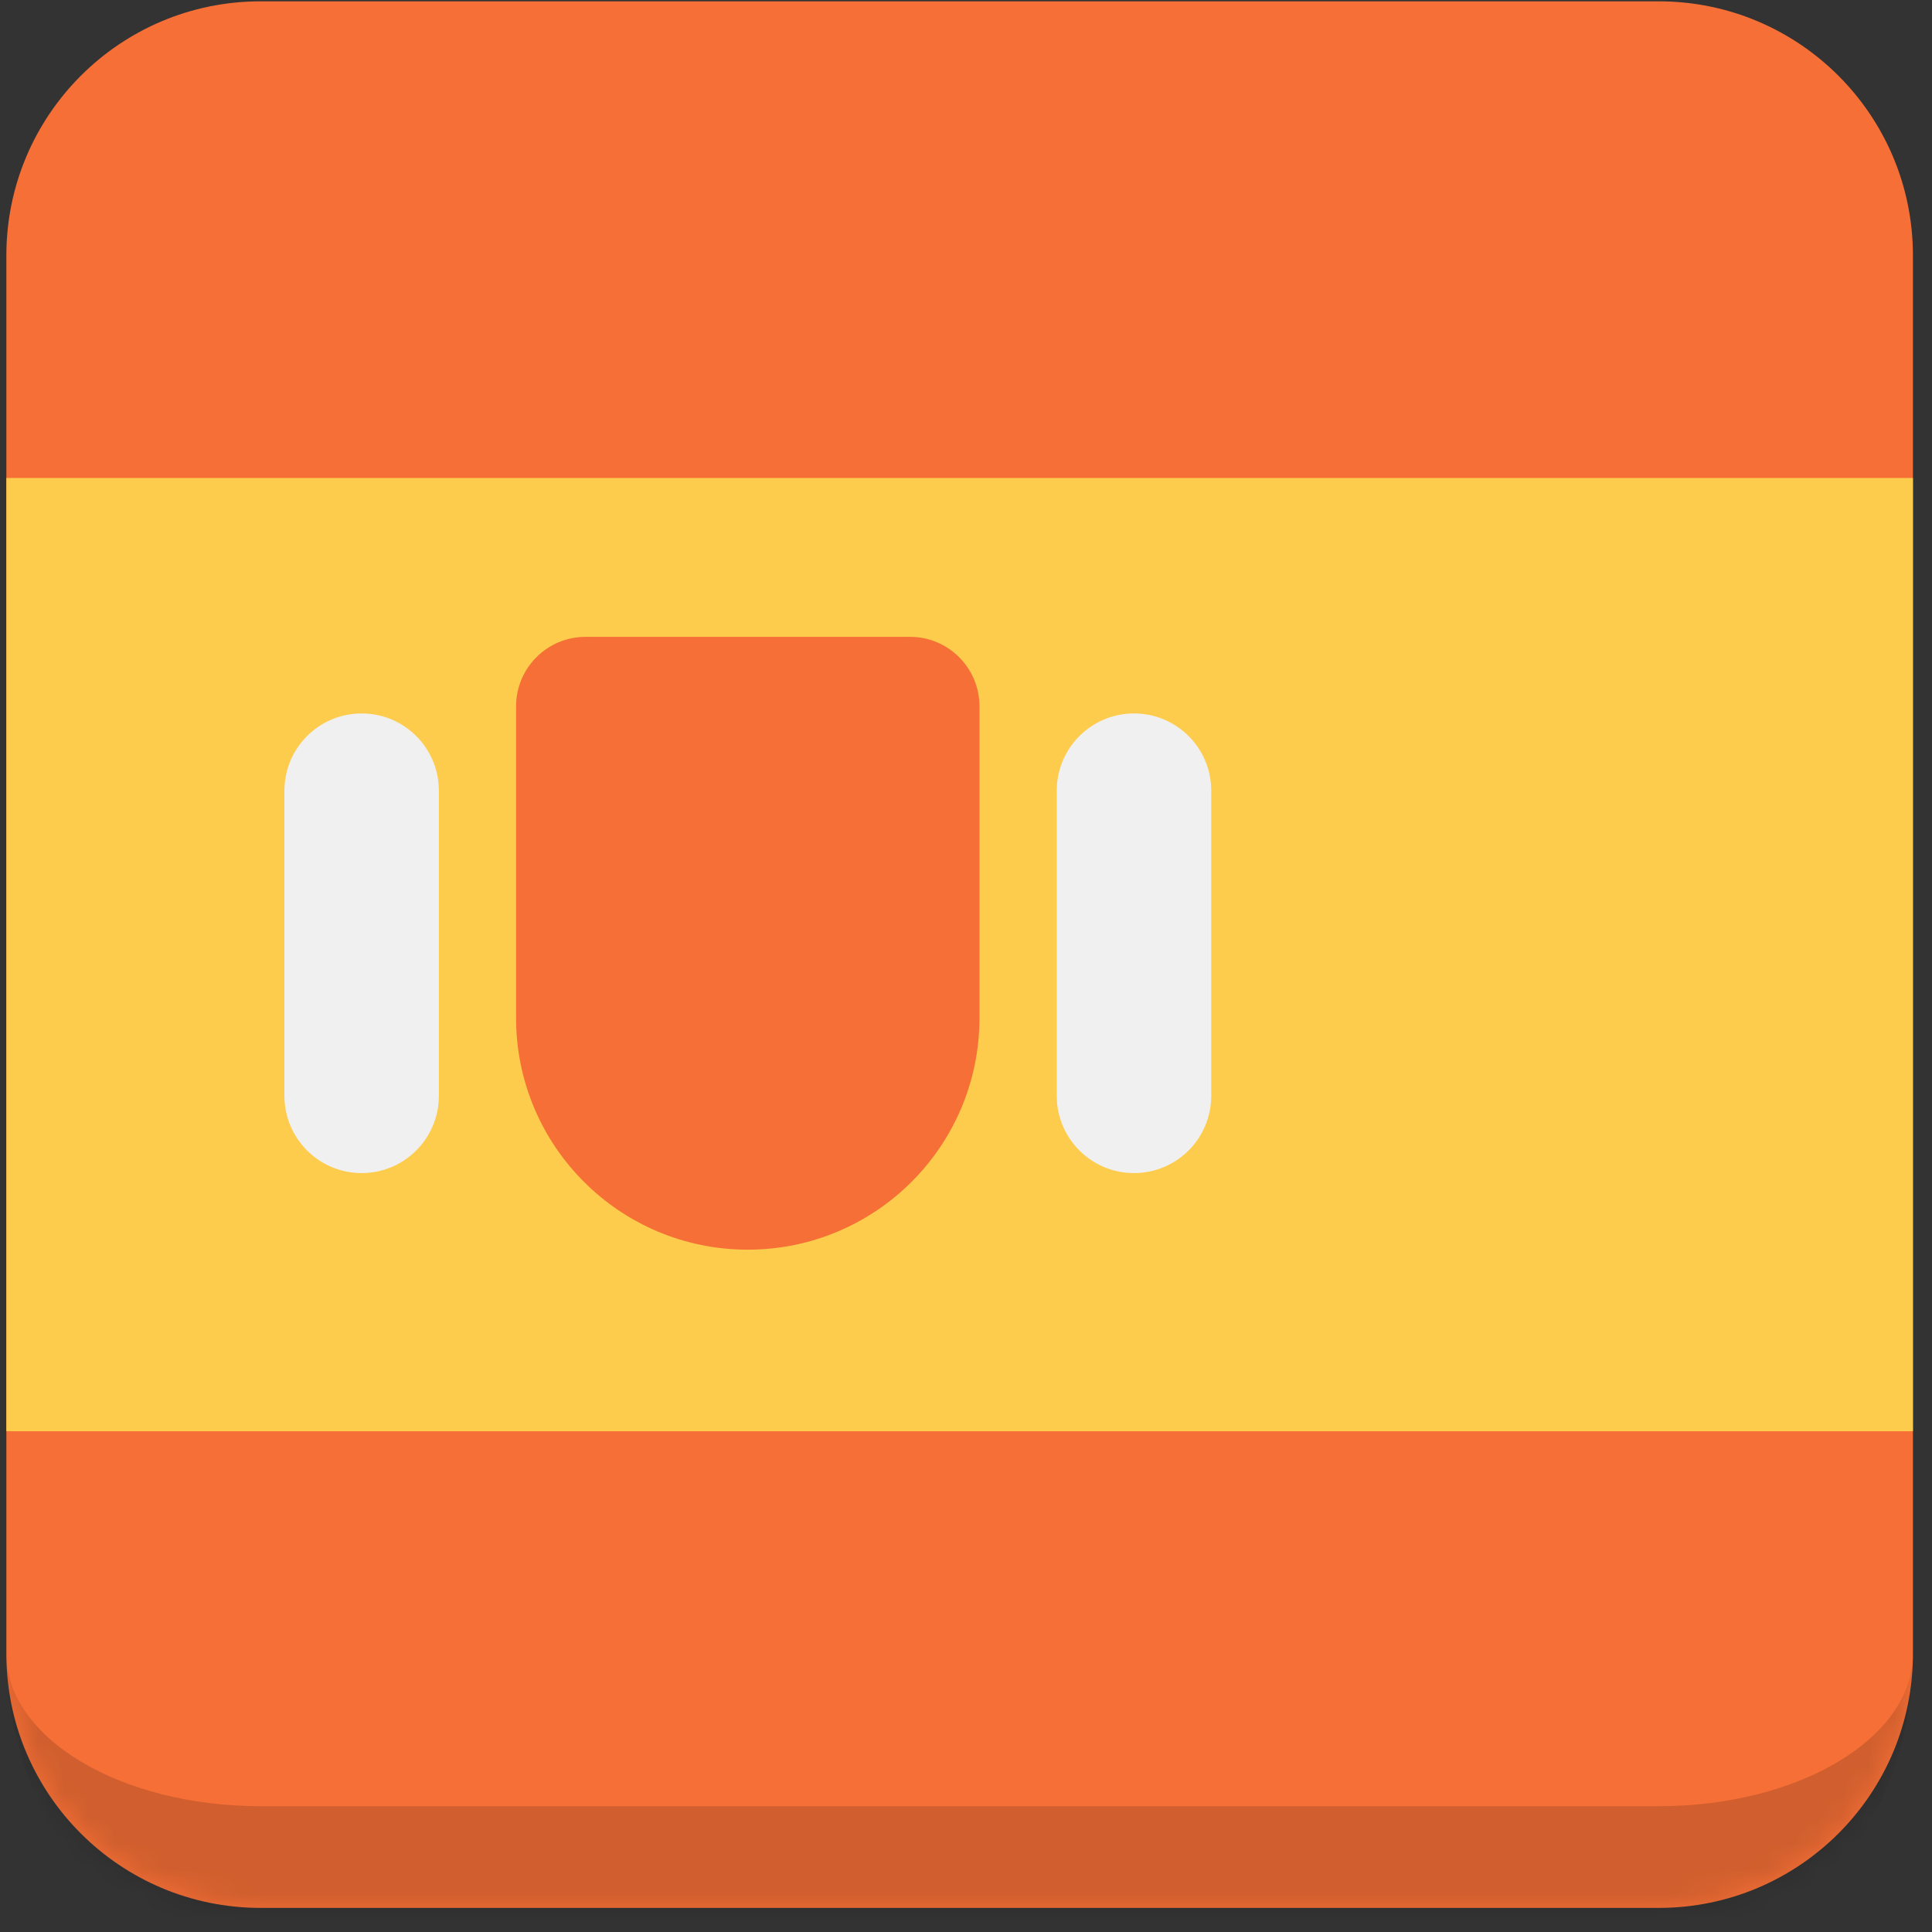
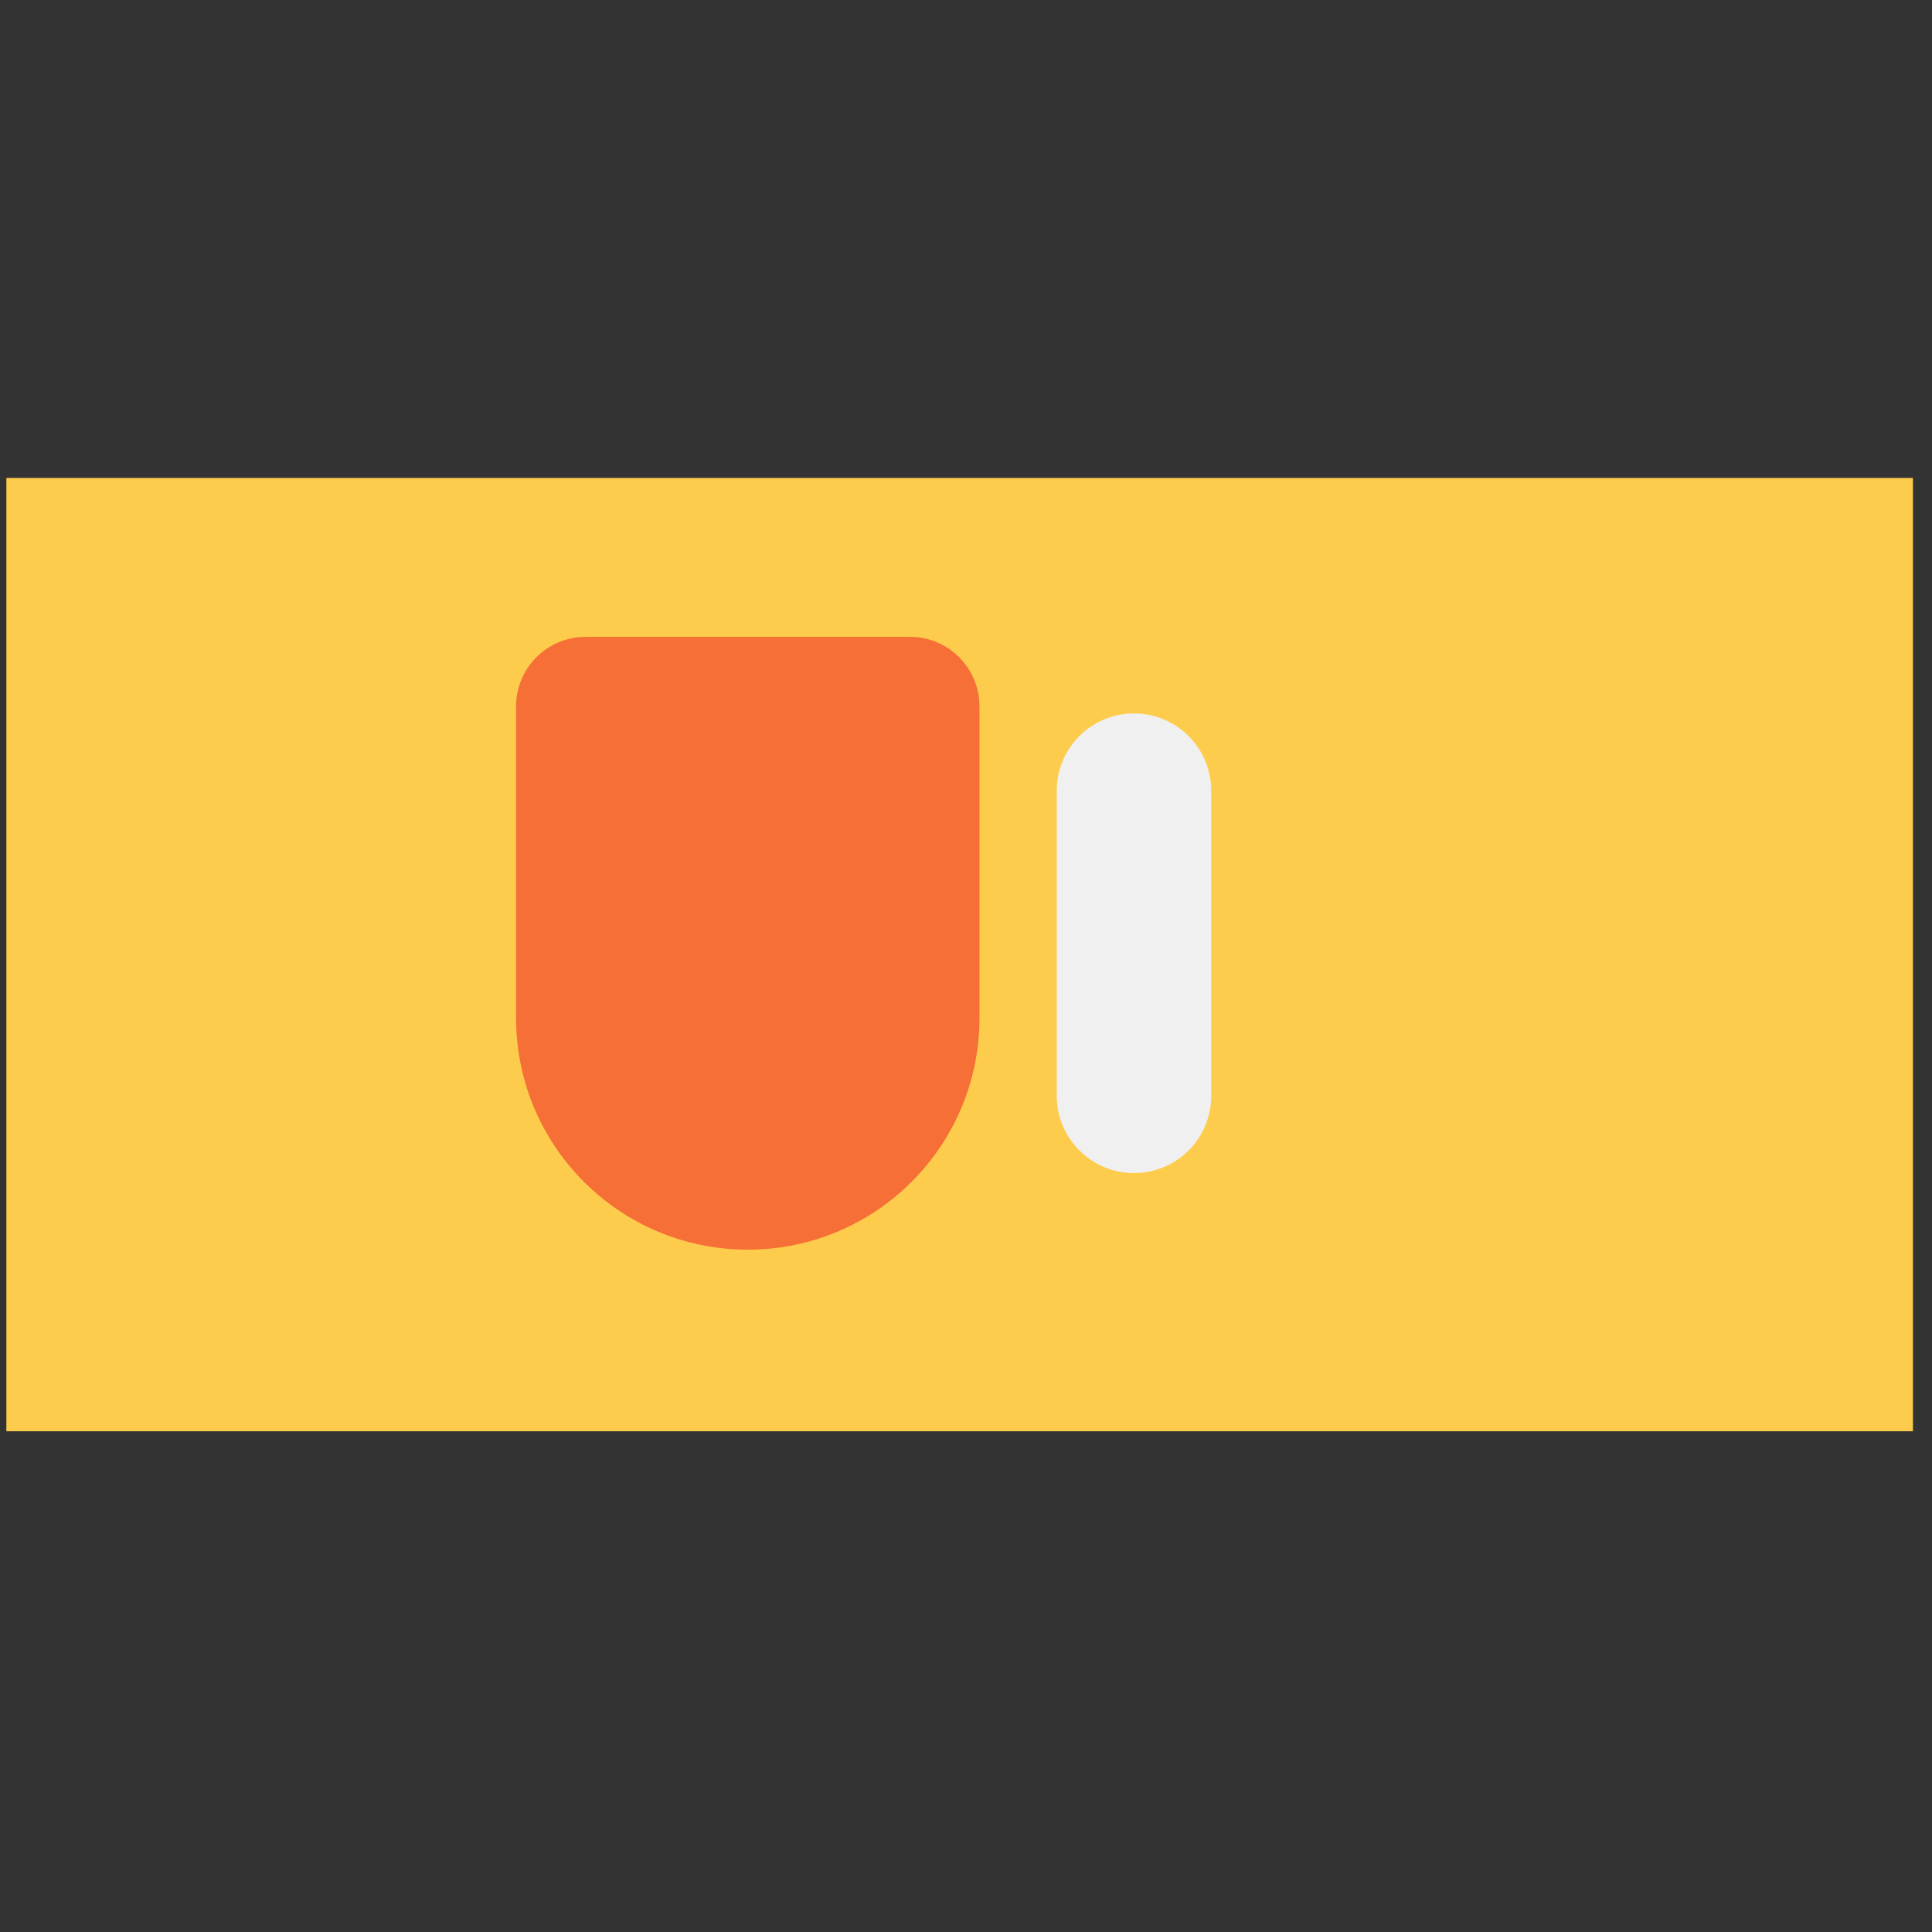
<svg xmlns="http://www.w3.org/2000/svg" width="76" height="76" viewBox="0 0 76 76" fill="none">
  <rect x="0" y="0" width="76" height="76" fill="#333333" stroke="none" />
  <mask id="path-1-inside-1_6995_39136" fill="white">
-     <path d="M0.25 10.052C0.25 4.529 4.727 0.052 10.25 0.052H65.25C70.773 0.052 75.25 4.529 75.25 10.052V65.052C75.25 70.575 70.773 75.052 65.25 75.052H10.25C4.727 75.052 0.25 70.575 0.25 65.052V10.052Z" />
-   </mask>
-   <path d="M0.25 10.052C0.25 4.529 4.727 0.052 10.25 0.052H65.25C70.773 0.052 75.25 4.529 75.25 10.052V65.052C75.25 70.575 70.773 75.052 65.25 75.052H10.25C4.727 75.052 0.25 70.575 0.25 65.052V10.052Z" fill="#F56F36" />
+     </mask>
  <path d="M0.25 0.052H75.25H0.25ZM75.25 65.052C75.25 72.784 68.982 79.052 61.25 79.052H14.25C6.518 79.052 0.25 72.784 0.25 65.052C0.25 68.366 4.727 71.052 10.25 71.052H65.25C70.773 71.052 75.25 68.366 75.25 65.052ZM0.25 75.052V0.052V75.052ZM75.25 0.052V75.052V0.052Z" fill="black" fill-opacity="0.15" mask="url(#path-1-inside-1_6995_39136)" />
  <path fill-rule="evenodd" clip-rule="evenodd" d="M0.25 18.802H75.25V56.302H0.25V18.802Z" fill="#FECC4C" />
  <path fill-rule="evenodd" clip-rule="evenodd" d="M44.608 28.065C46.286 28.065 47.647 29.426 47.647 31.104V43.108C47.647 44.785 46.286 46.146 44.608 46.146C42.931 46.146 41.57 44.785 41.57 43.108V31.104C41.57 29.426 42.931 28.065 44.608 28.065Z" fill="#F0F0F0" />
-   <path fill-rule="evenodd" clip-rule="evenodd" d="M14.226 28.065C15.904 28.065 17.264 29.426 17.264 31.104V43.108C17.264 44.785 15.904 46.146 14.226 46.146C12.548 46.146 11.188 44.785 11.188 43.108V31.104C11.188 29.426 12.548 28.065 14.226 28.065Z" fill="#F0F0F0" />
  <path fill-rule="evenodd" clip-rule="evenodd" d="M23.035 25.052H35.796C37.306 25.052 38.53 26.276 38.53 27.786V40.045C38.53 45.078 34.449 49.159 29.415 49.159C24.381 49.159 20.301 45.078 20.301 40.045V27.786C20.301 26.276 21.525 25.052 23.035 25.052Z" fill="#F56F36" />
</svg>